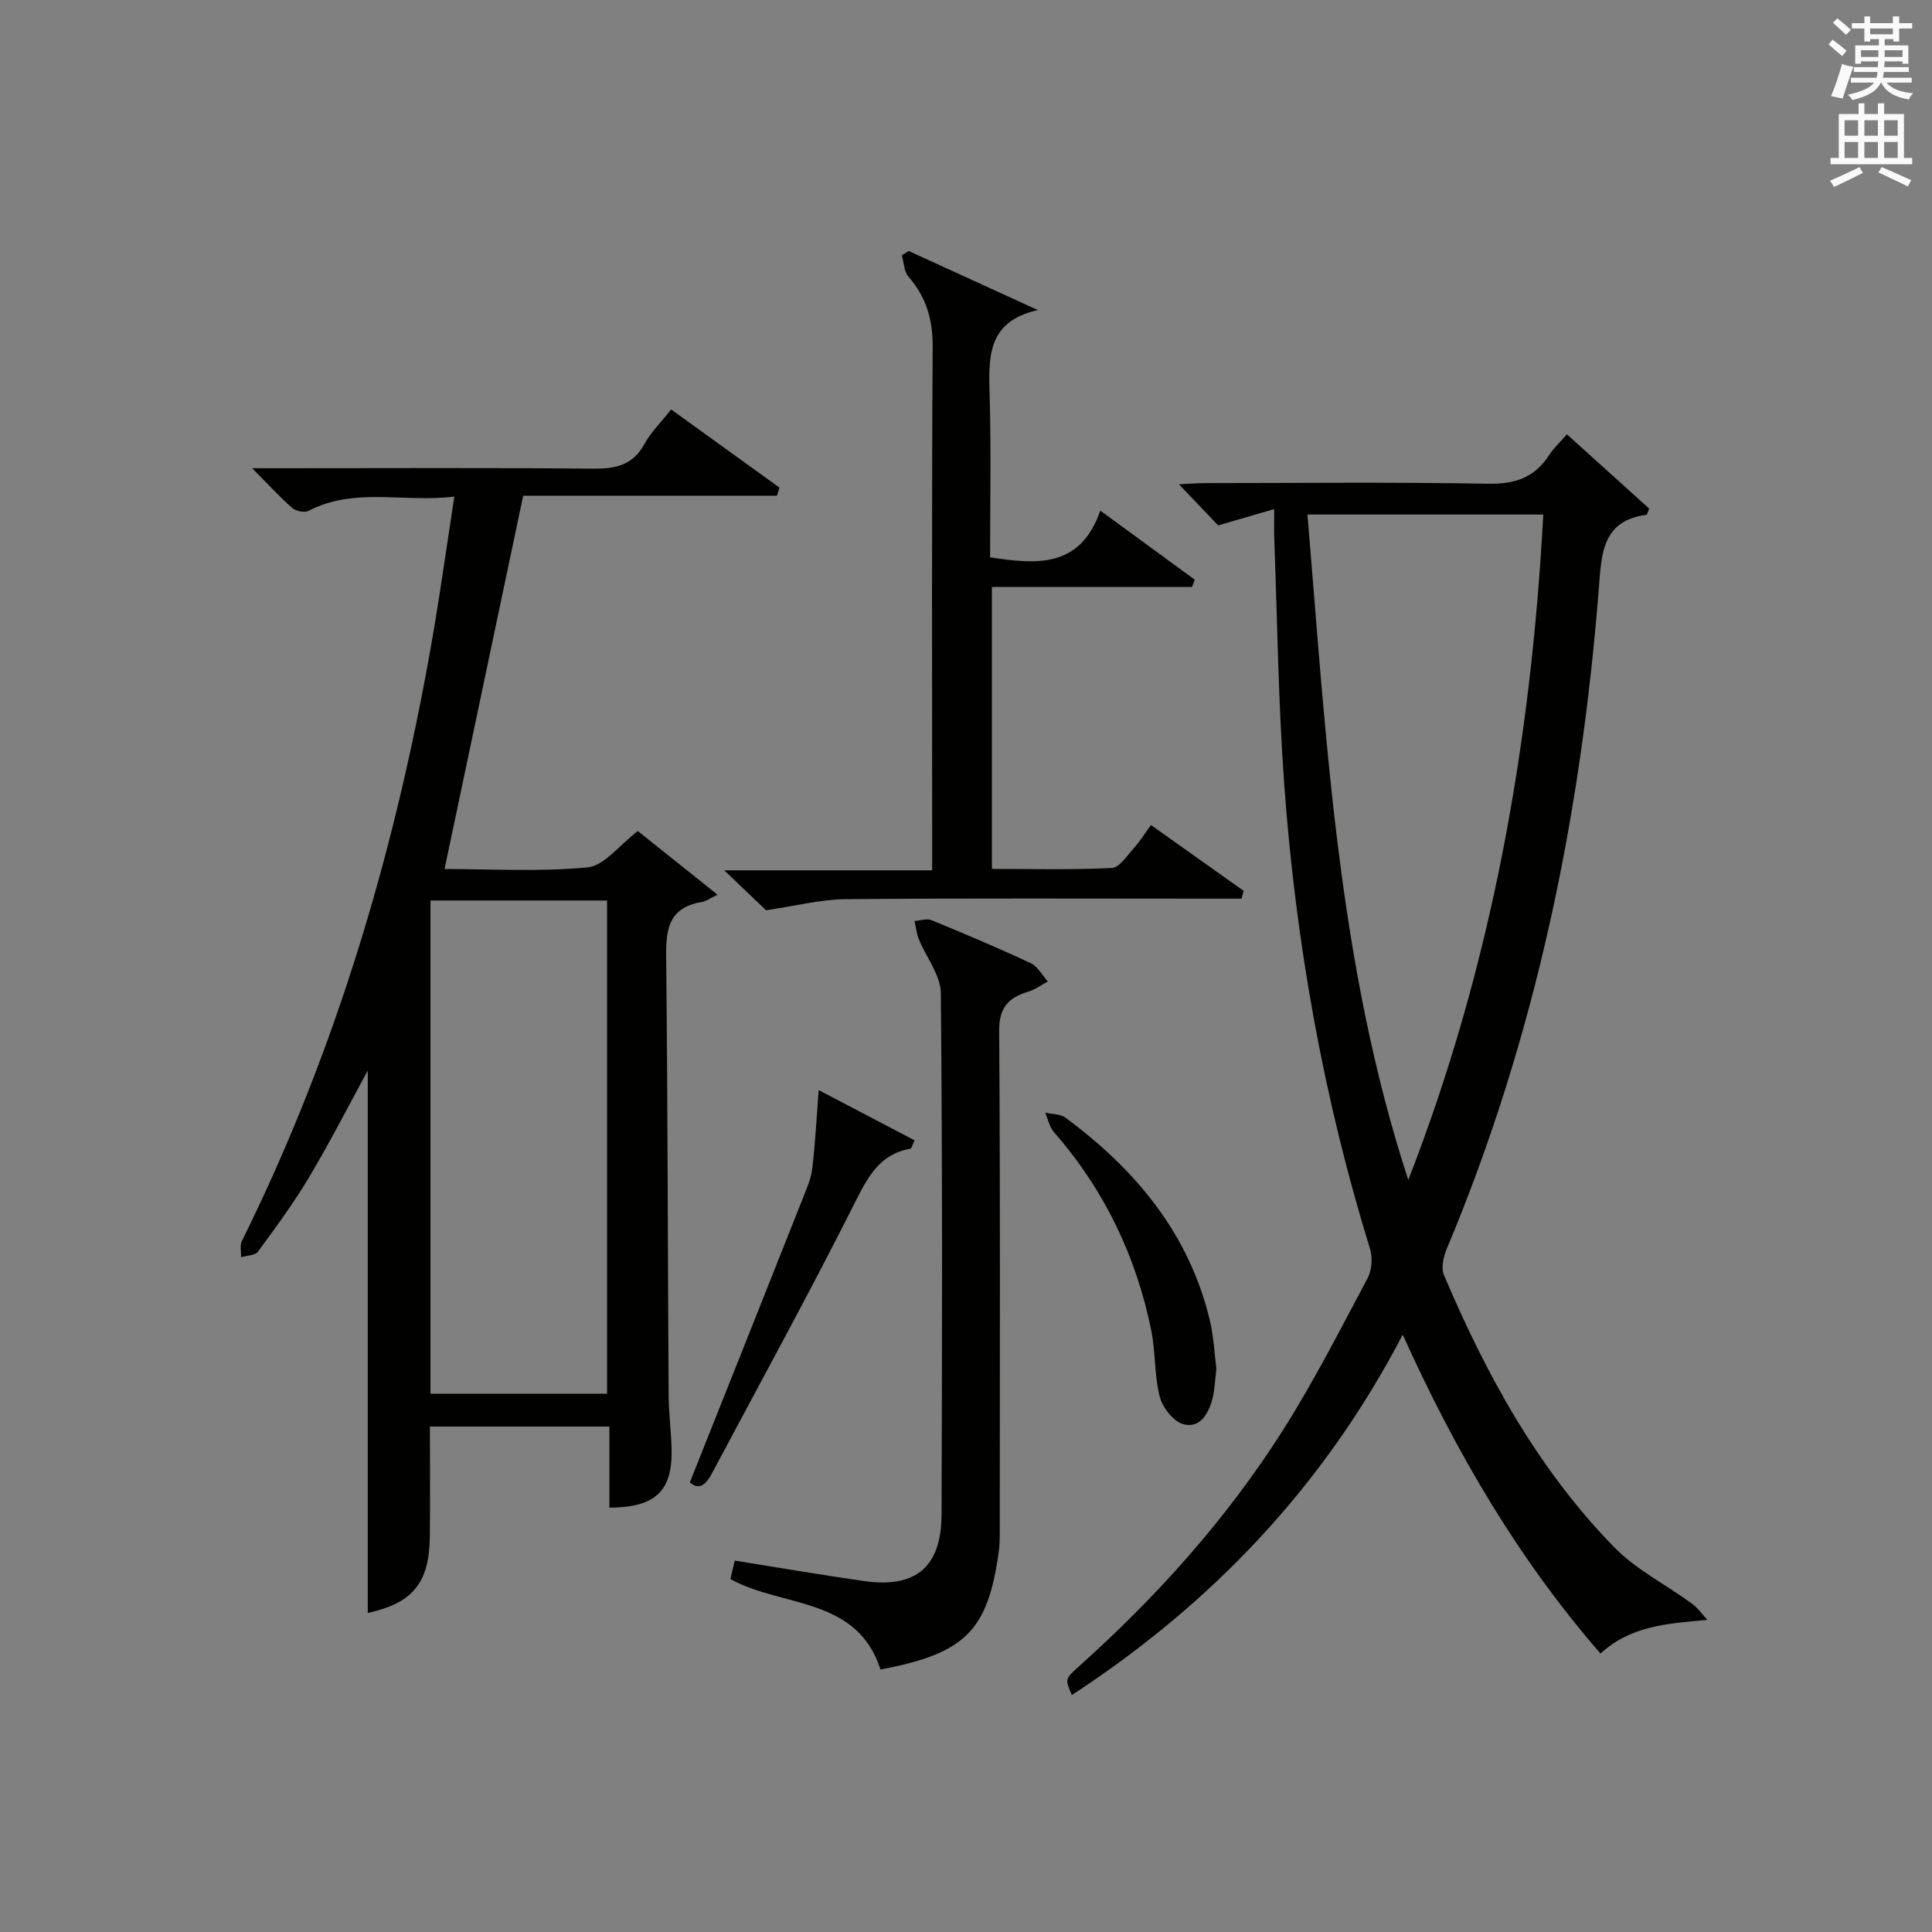
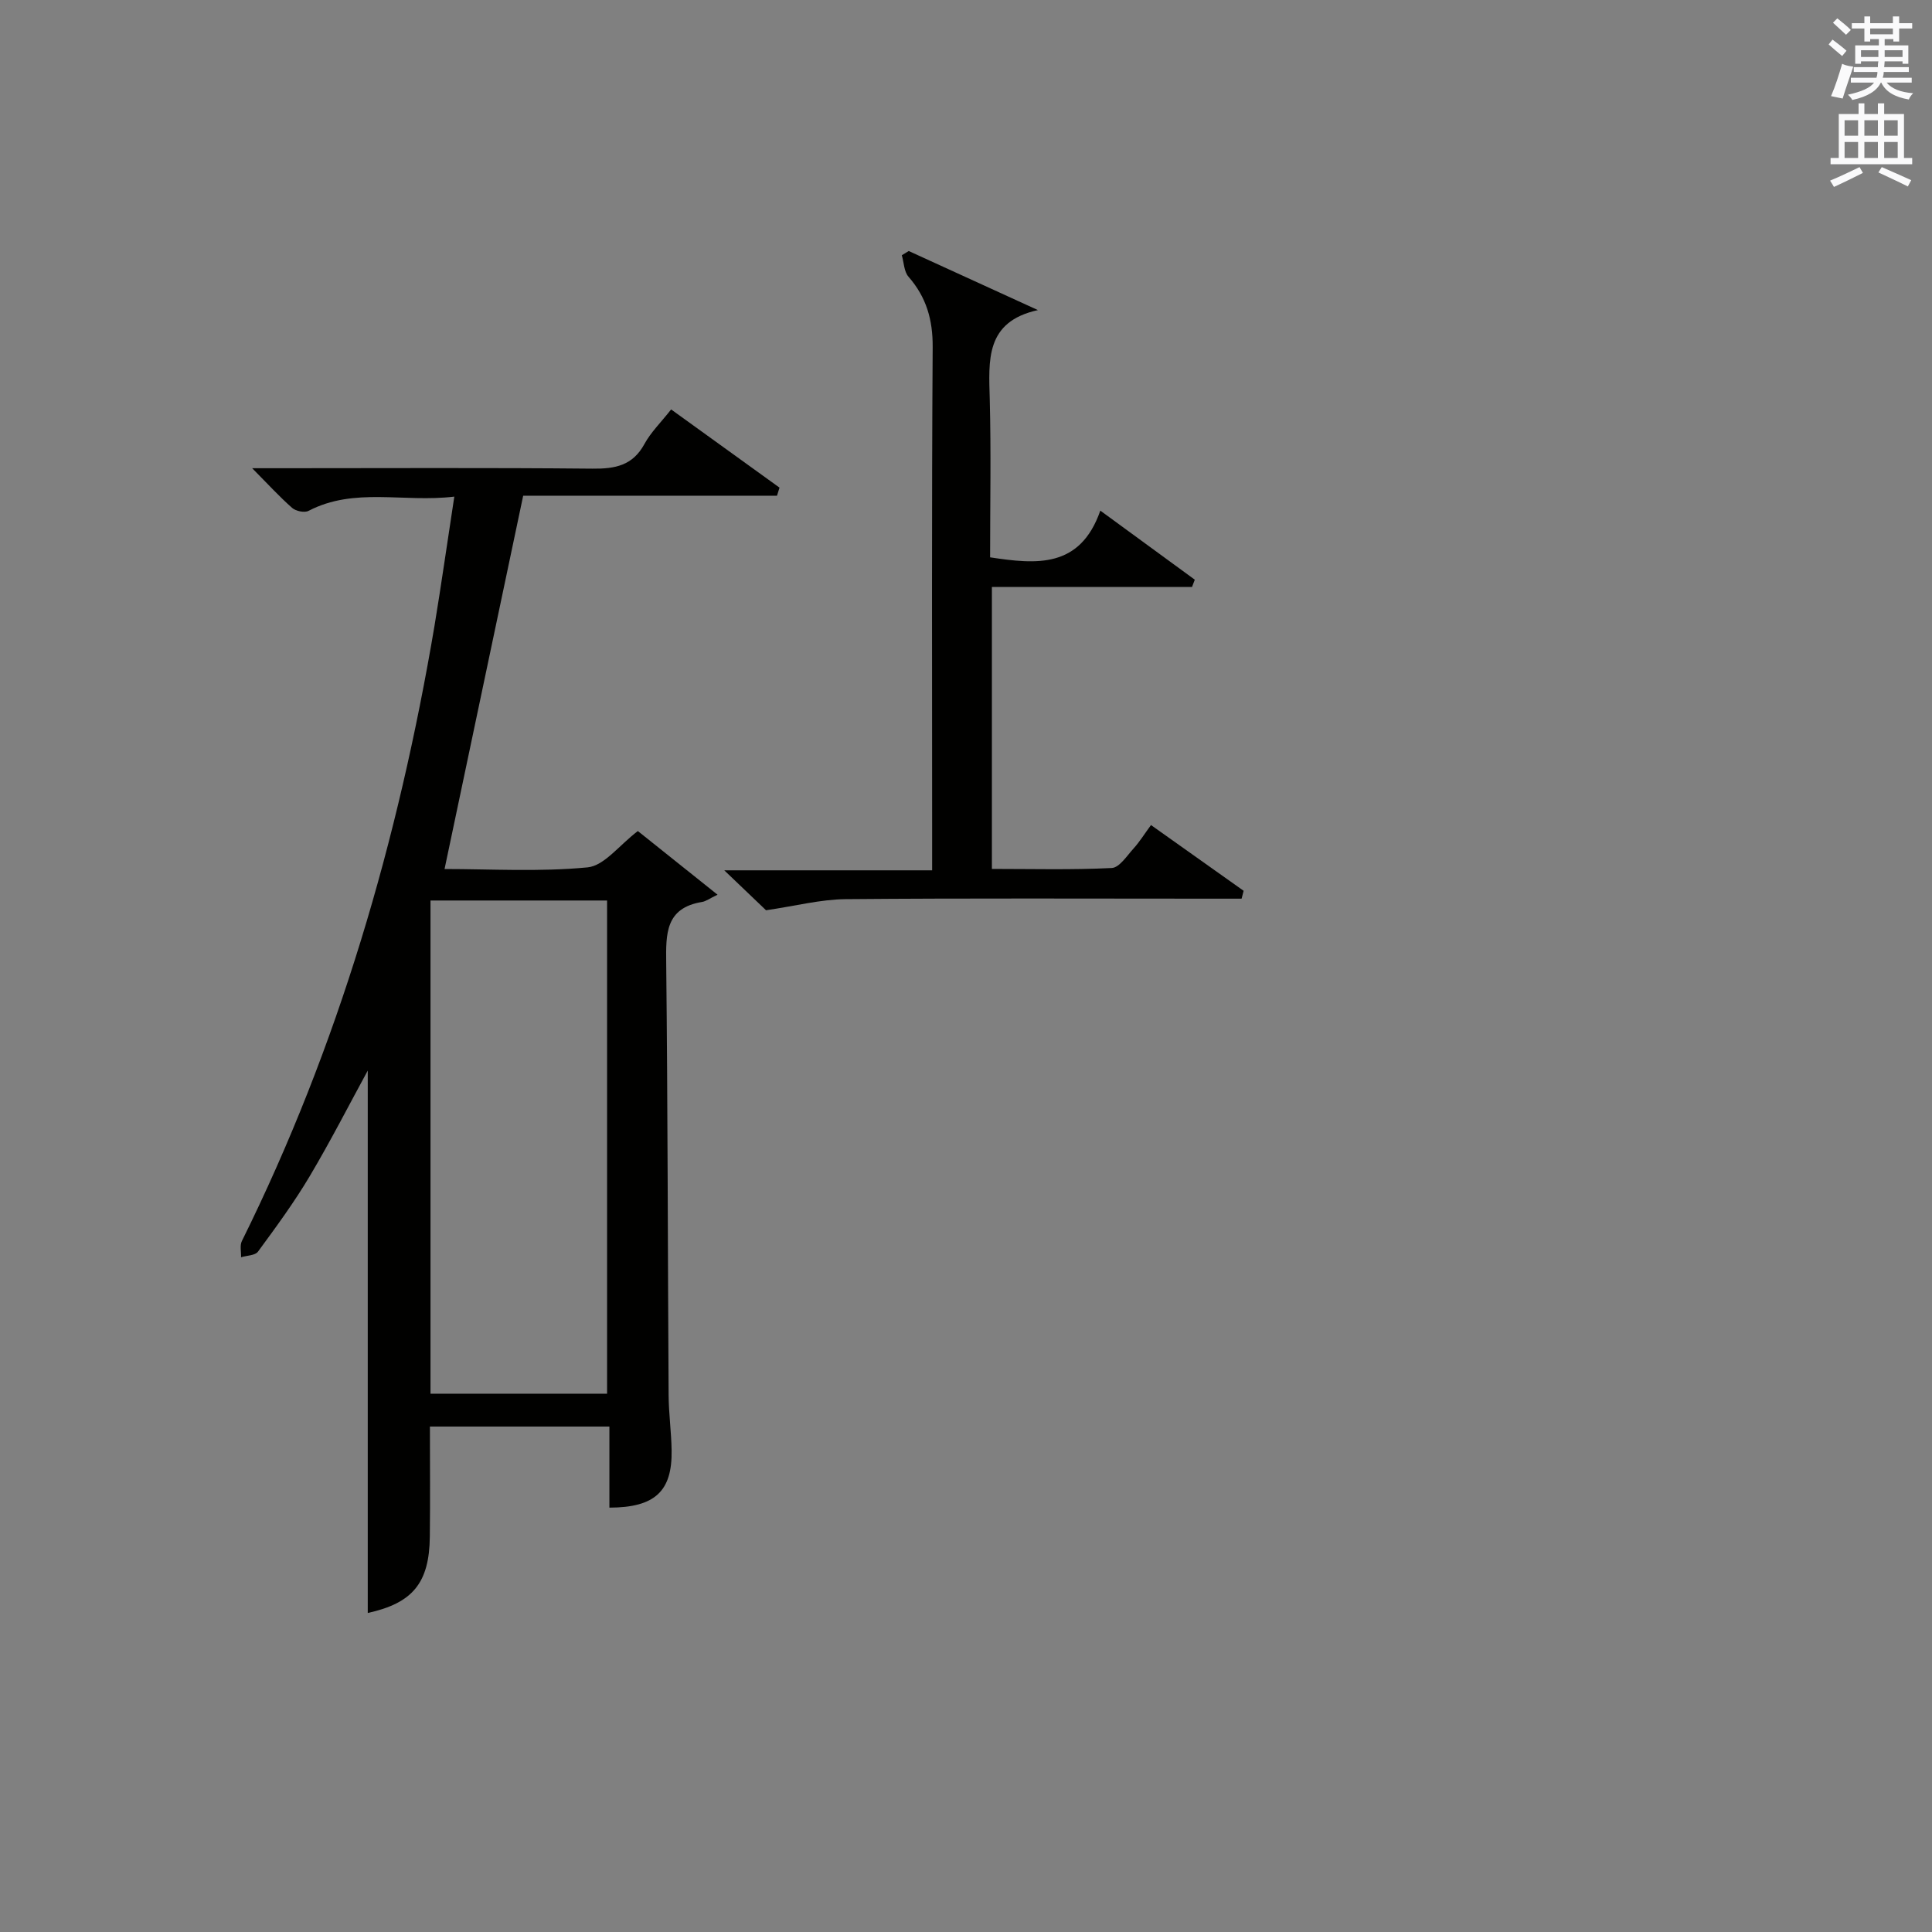
<svg xmlns="http://www.w3.org/2000/svg" version="1.1" id="漢-ZDIC-典" x="0px" y="0px" viewBox="0 0 400 400" style="enable-background:new 0 0 400 400;" xml:space="preserve">
  <rect x="0" y="0" width="400" height="400" fill="#808080" stroke="none" />
  <style type="text/css">
	.st1{fill:#010100;}
	.st2{fill:#fafafb;}
</style>
  <g>
-     <path class="st1" d="M353.5,335.38c-8.51,0.77-15.91,1.26-22.14,6.97c-17.05-19.64-29.93-41.63-40.94-66.02   c-16.42,31.49-39.58,55.71-68.5,74.61c-1.44-3.32-1.45-3.32,1.47-5.94c16.08-14.41,30.43-30.37,42.03-48.58   c6.51-10.22,12.02-21.09,17.73-31.79c0.88-1.65,1.07-4.21,0.51-6.03c-9.7-31.4-15.41-63.56-17.78-96.27   c-1.23-16.91-1.42-33.9-2.06-50.85c-0.06-1.63-0.01-3.27-0.01-6.08c-4.12,1.2-7.47,2.17-11.6,3.38c-2.13-2.23-4.82-5.04-8.13-8.52   c2.42-0.11,3.99-0.24,5.56-0.24c19.5-0.01,39-0.22,58.49,0.13c5.55,0.1,9.59-1.27,12.58-5.91c0.98-1.51,2.36-2.77,3.7-4.32   c5.86,5.29,11.57,10.45,17.04,15.38c-0.41,1-0.46,1.27-0.54,1.28c-9.21,1.19-9.33,8.08-9.88,15.11   c-3.68,47.15-13.08,92.99-31.46,136.78c-0.7,1.66-1.25,4.01-0.62,5.5c8.75,20.65,19.46,40.2,35.26,56.37   c4.54,4.65,10.69,7.72,16.02,11.63C351.5,332.87,352.43,334.23,353.5,335.38z M291.57,244.3c17.35-44.51,25.43-90.58,27.95-137.77   c-16.65,0-32.41,0-48.82,0C274.61,153.19,276.98,199.64,291.57,244.3z" />
-     <path class="st1" d="M94.06,102.82c-10.58,1.27-20.67-2.01-30.19,2.95c-0.83,0.43-2.62,0.06-3.38-0.61c-2.61-2.29-4.96-4.87-8.28-8.22   c2.55,0,4.25,0,5.95,0c21.5,0,43-0.12,64.5,0.09c4.69,0.05,8.33-0.63,10.76-5.1c1.33-2.44,3.42-4.47,5.53-7.16   c7.57,5.46,15,10.83,22.44,16.19c-0.17,0.56-0.35,1.12-0.52,1.67c-17.78,0-35.56,0-52.55,0c-5.54,26.3-10.86,51.57-16.28,77.29   c9.47,0,19.61,0.62,29.61-0.34c3.47-0.34,6.56-4.61,10.41-7.52c4.85,3.88,10.06,8.04,16.5,13.18c-1.68,0.8-2.41,1.37-3.21,1.5   c-7.58,1.24-7.49,6.58-7.42,12.6c0.32,29.83,0.32,59.66,0.5,89.49c0.02,3.82,0.56,7.63,0.62,11.44   c0.14,8.45-3.42,11.85-12.88,11.87c0-5.49,0-11.02,0-16.79c-12.57,0-24.5,0-37.16,0c0,7.6,0.07,15.19-0.02,22.79   c-0.1,9.63-3.57,13.77-12.85,15.81c0-37.56,0-75.16,0-112.3c-3.78,6.93-7.66,14.53-12.01,21.86c-3.22,5.42-6.98,10.54-10.72,15.63   c-0.59,0.81-2.31,0.79-3.5,1.16c0.04-1.13-0.29-2.44,0.17-3.36c20-40.37,32.41-83.1,39.88-127.38   C91.37,121.03,92.57,112.49,94.06,102.82z M89.13,288.55c12.54,0,24.58,0,36.56,0c0-34.28,0-68.18,0-102.11   c-12.36,0-24.4,0-36.56,0C89.13,220.61,89.13,254.39,89.13,288.55z" />
+     <path class="st1" d="M94.06,102.82c-10.58,1.27-20.67-2.01-30.19,2.95c-0.83,0.43-2.62,0.06-3.38-0.61c-2.61-2.29-4.96-4.87-8.28-8.22   c2.55,0,4.25,0,5.95,0c21.5,0,43-0.12,64.5,0.09c4.69,0.05,8.33-0.63,10.76-5.1c1.33-2.44,3.42-4.47,5.53-7.16   c7.57,5.46,15,10.83,22.44,16.19c-0.17,0.56-0.35,1.12-0.52,1.67c-17.78,0-35.56,0-52.55,0c-5.54,26.3-10.86,51.57-16.28,77.29   c9.47,0,19.61,0.62,29.61-0.34c3.47-0.34,6.56-4.61,10.41-7.52c4.85,3.88,10.06,8.04,16.5,13.18c-1.68,0.8-2.41,1.37-3.21,1.5   c-7.58,1.24-7.49,6.58-7.42,12.6c0.32,29.83,0.32,59.66,0.5,89.49c0.02,3.82,0.56,7.63,0.62,11.44   c0.14,8.45-3.42,11.85-12.88,11.87c0-5.49,0-11.02,0-16.79c-12.57,0-24.5,0-37.16,0c0,7.6,0.07,15.19-0.02,22.79   c-0.1,9.63-3.57,13.77-12.85,15.81c0-37.56,0-75.16,0-112.3c-3.78,6.93-7.66,14.53-12.01,21.86c-3.22,5.42-6.98,10.54-10.72,15.63   c-0.59,0.81-2.31,0.79-3.5,1.16c0.04-1.13-0.29-2.44,0.17-3.36c20-40.37,32.41-83.1,39.88-127.38   C91.37,121.03,92.57,112.49,94.06,102.82z M89.13,288.55c12.54,0,24.58,0,36.56,0c0-34.28,0-68.18,0-102.11   c-12.36,0-24.4,0-36.56,0z" />
    <path class="st1" d="M158.6,188.46c-2.11-2.02-4.99-4.77-8.65-8.27c14.73,0,28.55,0,43.04,0c0-2.53,0-4.46,0-6.38   c0-33.97-0.11-67.95,0.11-101.92c0.04-5.69-1.3-10.35-5-14.59c-0.94-1.07-0.95-2.95-1.39-4.45c0.48-0.29,0.96-0.59,1.43-0.88   c8.92,4.08,17.83,8.15,26.75,12.23c-10.97,2.41-10.18,10.45-9.97,18.54c0.28,10.8,0.07,21.62,0.07,32.65   c9.58,1.45,18.62,2.34,22.82-9.67c7.01,5.12,13.28,9.71,19.56,14.3c-0.19,0.5-0.39,1.01-0.58,1.51c-13.69,0-27.37,0-41.43,0   c0,19.72,0,38.75,0,58.37c8.29,0,16.57,0.22,24.82-0.19c1.58-0.08,3.14-2.53,4.52-4.05c1.22-1.34,2.18-2.91,3.6-4.84   c6.47,4.59,12.82,9.1,19.18,13.61c-0.14,0.54-0.28,1.09-0.42,1.63c-2.03,0-4.07,0-6.1,0c-25.31,0-50.63-0.12-75.94,0.1   C169.86,186.22,164.7,187.57,158.6,188.46z" />
-     <path class="st1" d="M182.3,345.65c-4.9-15.13-20.24-12.78-31.08-18.71c0.26-1.13,0.59-2.5,0.9-3.83c9.04,1.44,17.81,2.94,26.61,4.21   c10.86,1.58,16.17-2.81,16.21-13.82c0.12-35.96,0.19-71.92-0.15-107.88c-0.04-3.74-3.04-7.42-4.56-11.18   c-0.48-1.17-0.59-2.49-0.88-3.75c1.18-0.08,2.53-0.58,3.5-0.18c6.9,2.83,13.78,5.74,20.54,8.9c1.45,0.68,2.38,2.49,3.55,3.79   c-1.34,0.72-2.61,1.68-4.04,2.11c-4.1,1.23-6.07,3.27-6.03,8.12c0.24,34.13,0.13,68.26,0.12,102.39c0,1.83,0.04,3.68-0.21,5.48   C204.52,337.68,199.8,342.35,182.3,345.65z" />
-     <path class="st1" d="M142.82,306.92c7.88-19.78,15.67-39.33,23.43-58.9c0.79-2,1.68-4.05,1.93-6.15c0.6-5.03,0.85-10.1,1.32-16.18   c6.1,3.2,12.98,6.81,19.86,10.41c-0.56,1.18-0.66,1.69-0.84,1.72c-6.33,1.11-8.76,5.69-11.45,11.03   c-9.47,18.83-19.63,37.31-29.52,55.92C146.34,307.06,144.98,308.78,142.82,306.92z" />
-     <path class="st1" d="M251.84,283.38c-0.29,2.33-0.33,4.36-0.83,6.27c-0.8,3.06-2.6,6.16-6.02,5.21c-2.05-0.57-4.29-3.43-4.87-5.66   c-1.15-4.44-0.85-9.24-1.77-13.77c-3.13-15.4-9.75-29.14-20.14-41.03c-0.93-1.06-1.22-2.68-1.81-4.04   c1.42,0.33,3.13,0.25,4.21,1.05c14.52,10.75,25.6,24.01,29.89,42.02C251.29,276.79,251.44,280.3,251.84,283.38z" />
    <path class="st2" d="M378.6,9.2l0.8-1c0.9,0.7,1.9,1.4,2.9,2.3l-0.9,1.1C380.3,10.7,379.4,9.9,378.6,9.2z M379.1,19.9   c0.9-2.1,1.6-4.3,2.3-6.7c0.4,0.2,0.8,0.4,2.3,0.6c-0.7,2.1-1.5,4.3-2.2,6.6L379.1,19.9z M379.5,4.7l0.9-0.9c1,0.8,2,1.6,2.8,2.4   l-1,1C381.2,6.3,380.3,5.4,379.5,4.7z M392,3.4h1.2v1.4h2.7v1.1h-2.7v2.7H392V8.1h-1.8v1.3h4.9v3.8h-1.2v-0.5h-3.7   c0,0.4-0.1,0.9-0.1,1.2h5.1v1H390c0,0.5-0.1,0.9-0.2,1.2h6v1h-5.2c1.1,1.3,2.9,2,5.5,2.2c-0.4,0.4-0.7,0.8-0.9,1.3   c-2.9-0.5-4.8-1.6-5.7-3.5h-0.1c-0.8,1.7-2.7,2.9-5.9,3.6c-0.2-0.4-0.6-0.8-0.9-1.1c2.8-0.6,4.6-1.4,5.4-2.5h-4.8v-1h5.3   c0.1-0.3,0.2-0.7,0.2-1.2h-4.9v-1h5c0-0.4,0-0.8,0.1-1.2h-3.6v0.5h-1.2V9.4h4.9V8.1h-1.8v0.5H386V5.9h-2.6V4.8h2.6V3.4h1.2v1.4h4.7   V3.4z M385.3,11.8h3.6c0-0.4,0-0.9,0-1.4h-3.6V11.8z M387.2,7.1h4.7V5.9h-4.7V7.1z M393.9,10.4h-3.7c0,0.5,0,1,0,1.4h3.7V10.4z" />
    <path class="st2" d="M384.7,21.4h1.3v2.2h2.8v-2.2h1.3v2.2h4.1v9.1h1.7V34h-16.9v-1.3h1.7v-9.1h4.1V21.4z M385,34.6l0.7,1.2   c-1.8,0.9-3.8,1.9-6,2.9c-0.2-0.4-0.5-0.8-0.8-1.3C381.3,36.4,383.3,35.4,385,34.6z M381.9,28.1h2.8v-3.2h-2.8V28.1z M381.9,32.7   h2.8v-3.3h-2.8V32.7z M386,28.1h2.8v-3.2H386V28.1z M386,32.7h2.8v-3.3H386V32.7z M389.6,34.6c2.1,0.9,4.1,1.8,6.1,2.7l-0.7,1.3   c-2.2-1.1-4.2-2-6.1-2.9L389.6,34.6z M392.9,24.9h-2.8v3.2h2.8V24.9z M390.1,32.7h2.8v-3.3h-2.8V32.7z" />
  </g>
</svg>